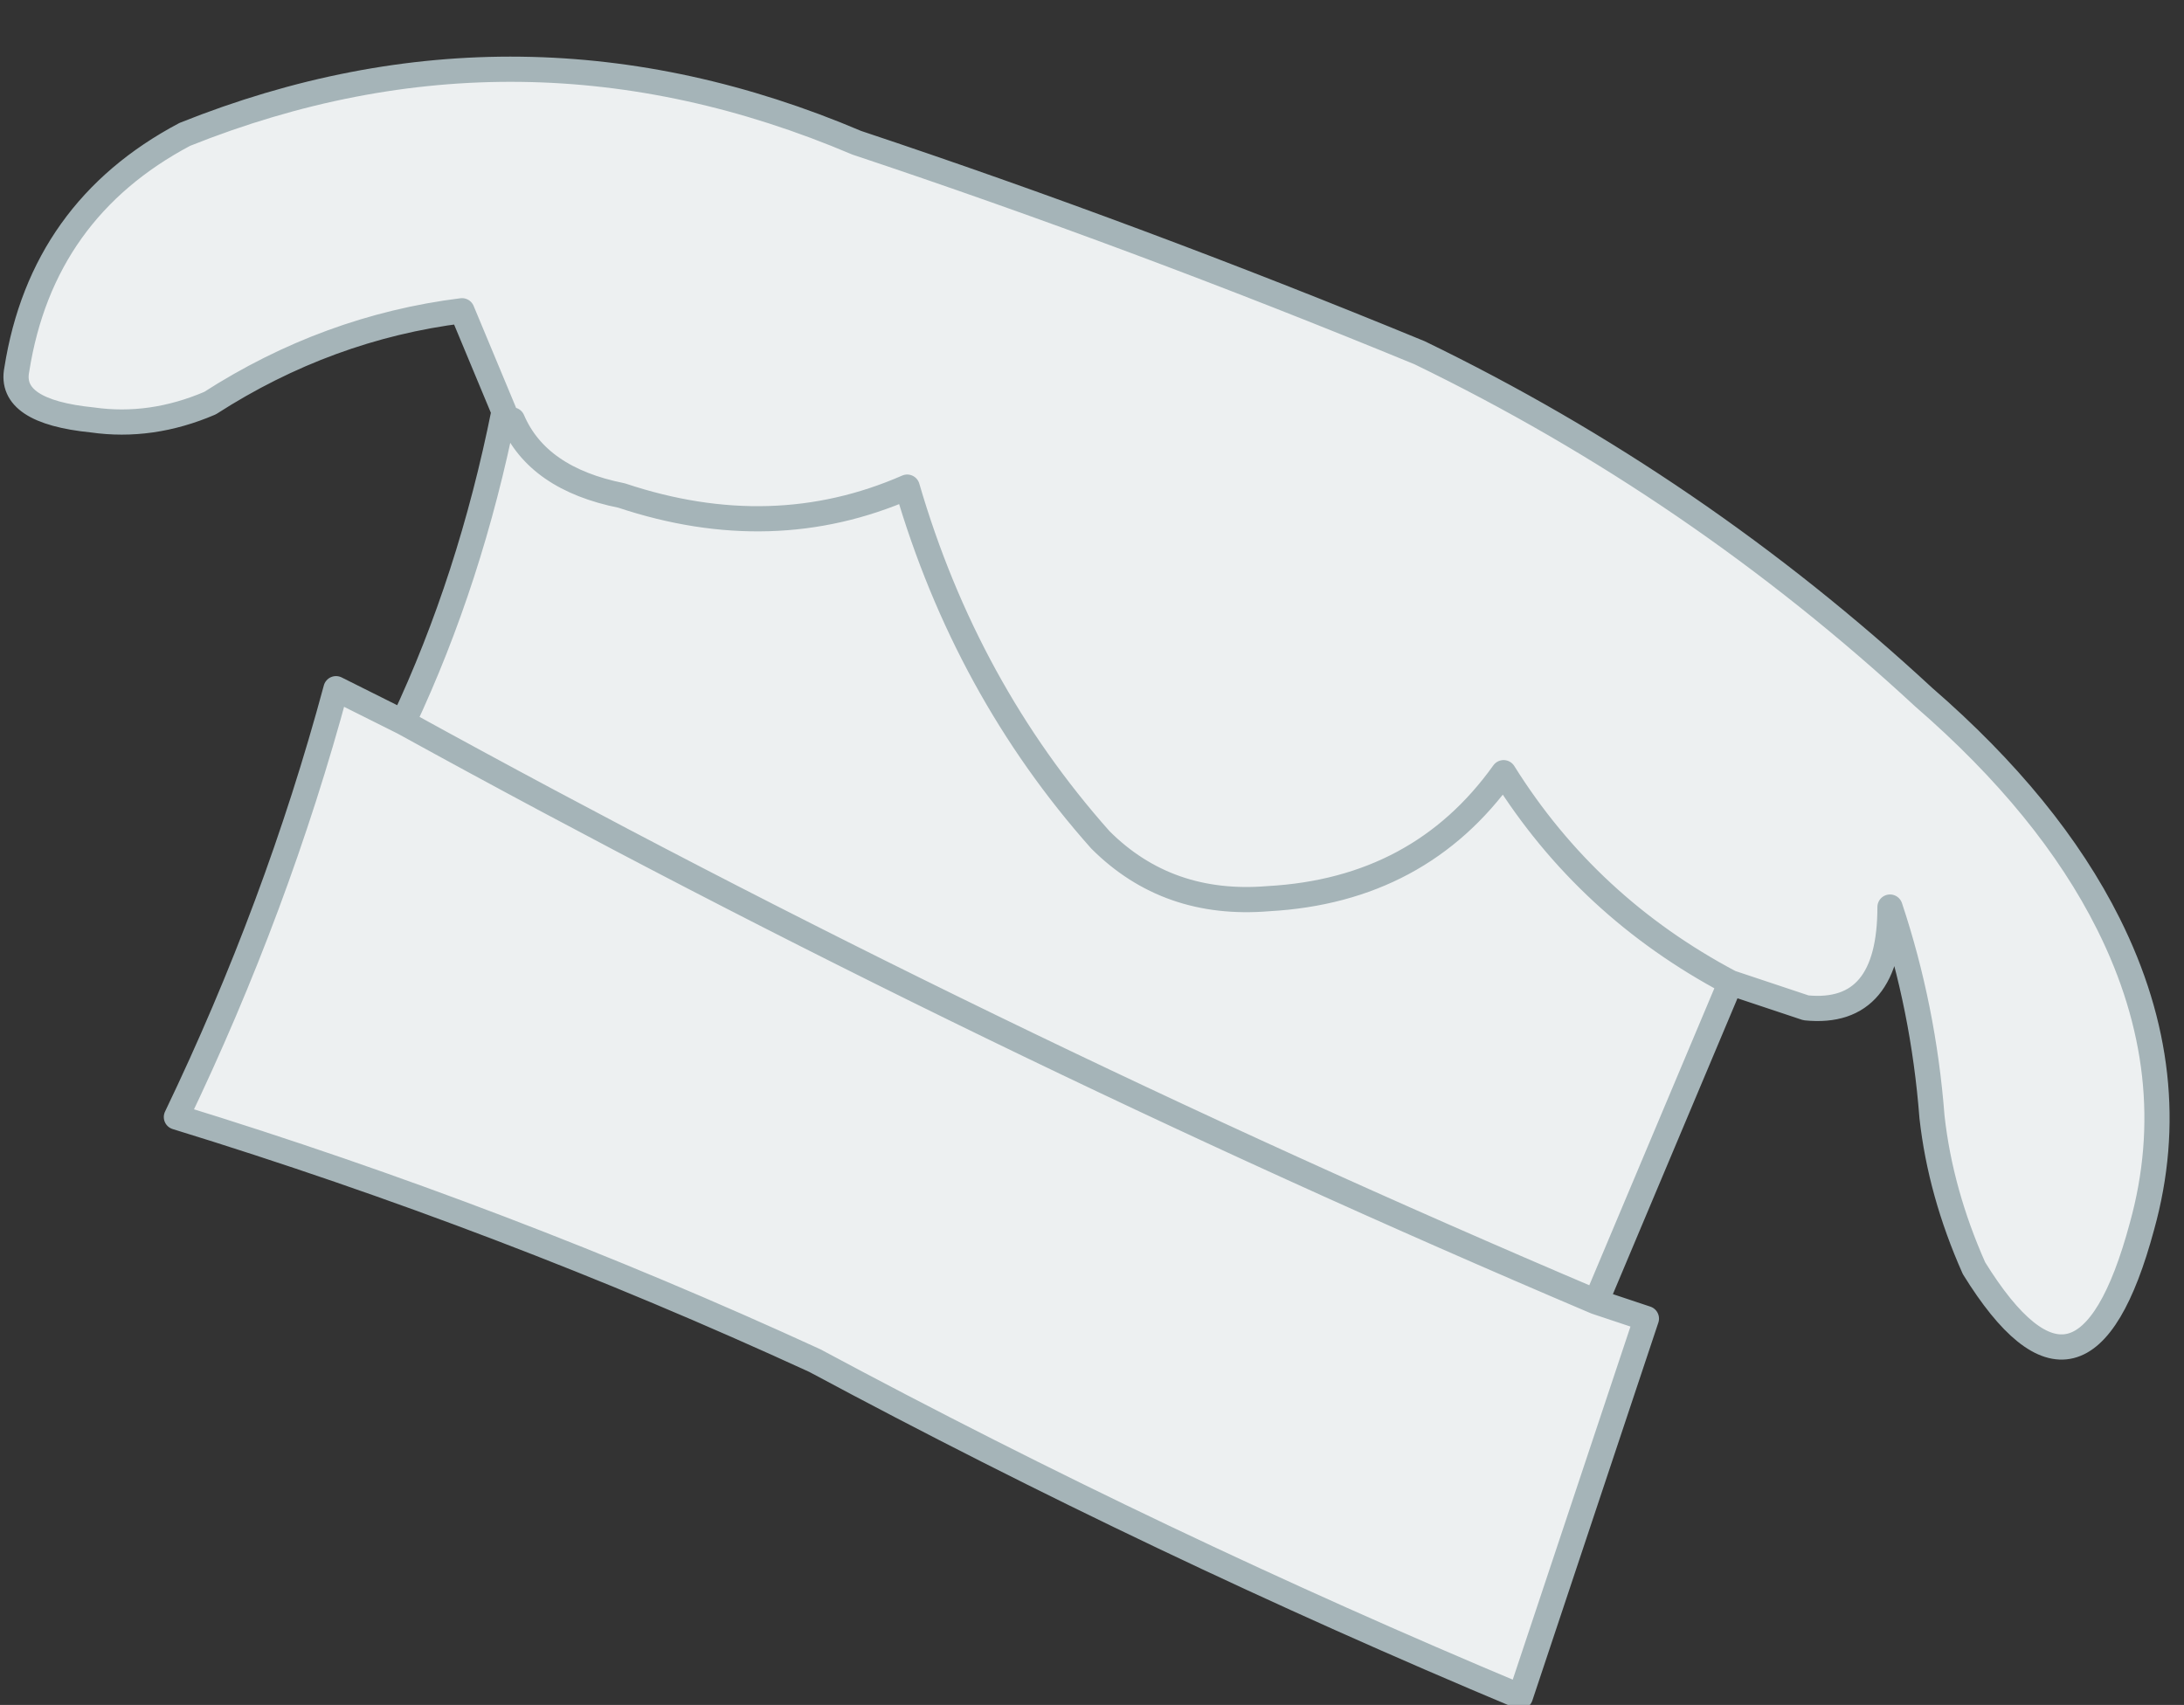
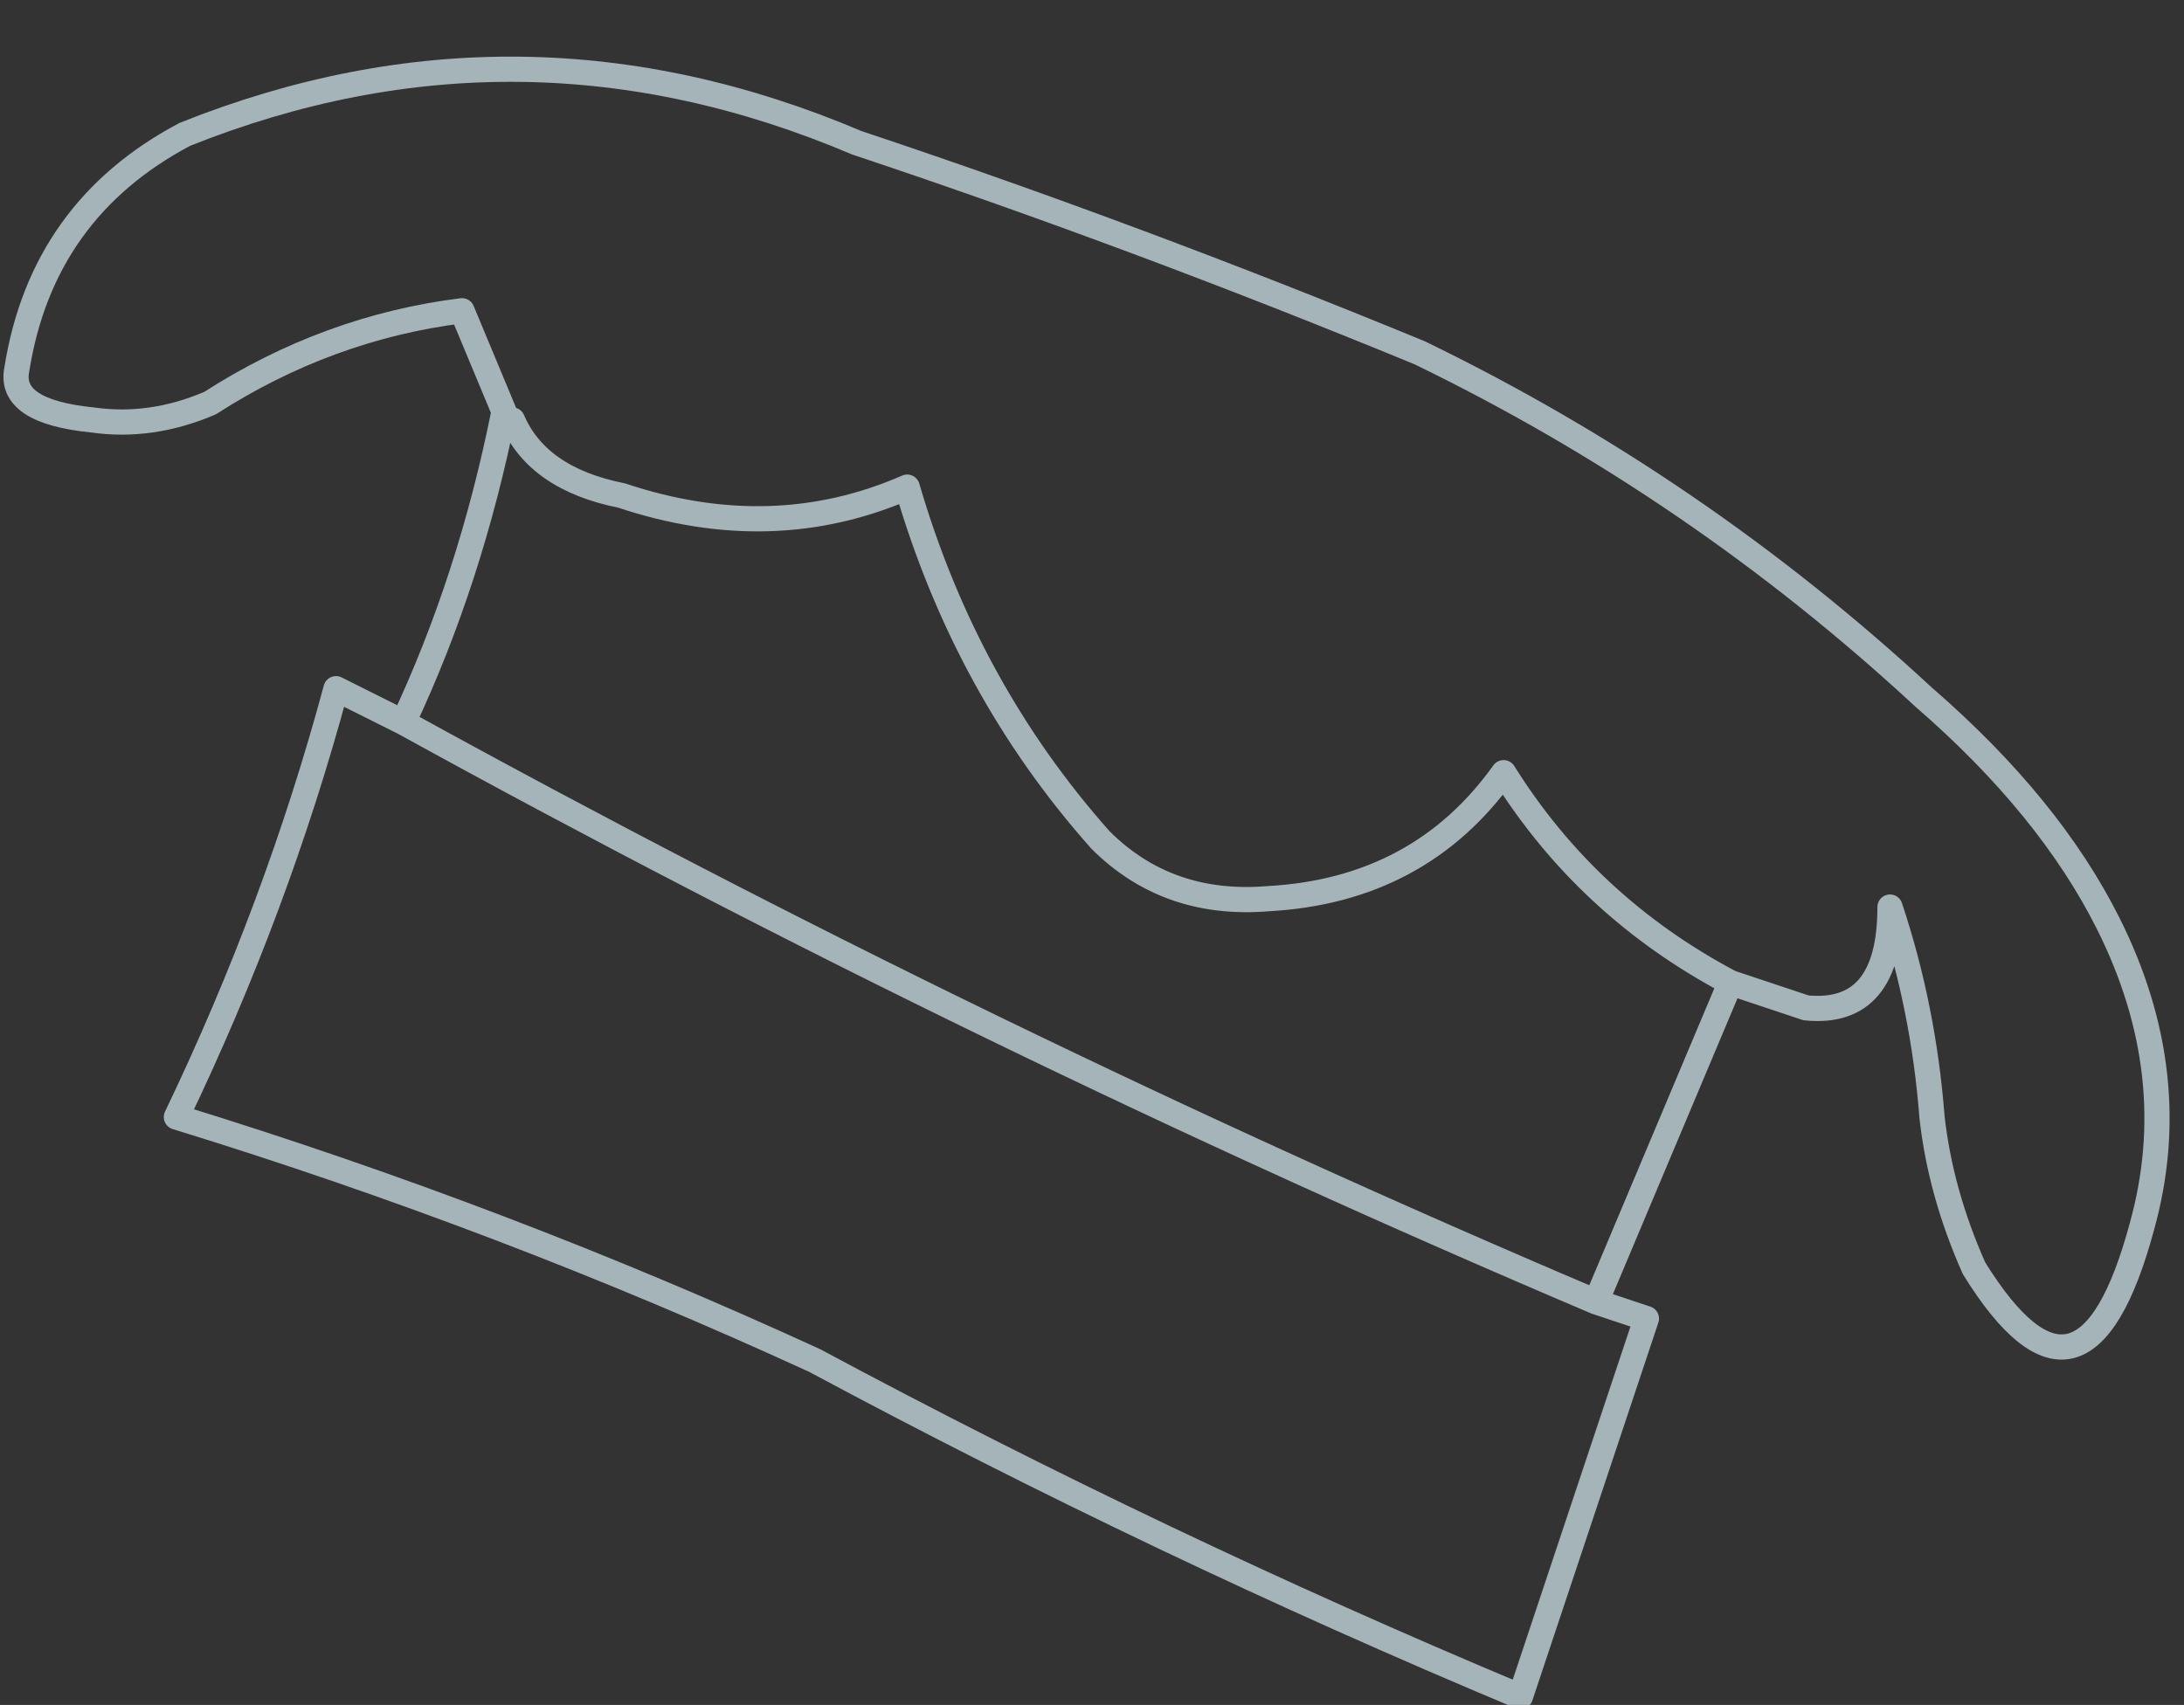
<svg xmlns="http://www.w3.org/2000/svg" height="10.15px" width="13.0px">
  <rect width="100%" height="100%" fill="#333333" stroke="none" />
  <g transform="matrix(1.0, 0.0, 0.0, 1.0, 6.45, 5.25)">
-     <path d="M-1.35 -4.4 Q0.3 -3.85 2.0 -3.15 3.65 -2.35 5.0 -1.1 5.75 -0.45 6.1 0.25 6.55 1.15 6.3 2.05 5.95 3.35 5.3 2.3 5.1 1.85 5.05 1.4 5.0 0.75 4.8 0.15 4.8 0.8 4.3 0.75 L3.85 0.6 Q3.45 1.55 3.05 2.5 L3.35 2.6 2.6 4.85 Q0.45 3.95 -1.6 2.85 -3.45 2.0 -5.4 1.4 -4.8 0.15 -4.45 -1.15 L-4.05 -0.95 Q-3.65 -1.8 -3.45 -2.8 L-3.7 -3.4 Q-4.5 -3.3 -5.2 -2.85 -5.55 -2.7 -5.9 -2.75 -6.4 -2.8 -6.35 -3.05 -6.2 -4.0 -5.35 -4.45 -3.35 -5.25 -1.35 -4.4 M-3.4 -2.75 Q-3.25 -2.4 -2.75 -2.3 -1.85 -2.0 -1.05 -2.35 -0.7 -1.15 0.1 -0.25 0.5 0.15 1.1 0.1 2.0 0.05 2.5 -0.65 3.0 0.15 3.85 0.6 3.0 0.15 2.5 -0.65 2.0 0.05 1.1 0.1 0.5 0.15 0.1 -0.25 -0.7 -1.15 -1.05 -2.35 -1.85 -2.0 -2.75 -2.3 -3.25 -2.4 -3.4 -2.75 M3.05 2.5 Q-0.6 0.95 -4.05 -0.95 -0.6 0.95 3.05 2.5" fill="#edf0f1" fill-rule="evenodd" stroke="none" />
    <path d="M-1.35 -4.4 Q0.3 -3.85 2.0 -3.15 3.65 -2.35 5.0 -1.1 5.75 -0.45 6.1 0.25 6.55 1.15 6.3 2.05 5.95 3.35 5.3 2.3 5.1 1.85 5.05 1.4 5.0 0.75 4.8 0.15 4.8 0.8 4.3 0.75 L3.85 0.6 Q3.45 1.55 3.05 2.5 L3.35 2.6 2.6 4.85 Q0.45 3.95 -1.6 2.85 -3.45 2.0 -5.4 1.4 -4.8 0.15 -4.45 -1.15 L-4.05 -0.95 Q-3.65 -1.8 -3.45 -2.8 L-3.7 -3.4 Q-4.5 -3.3 -5.2 -2.85 -5.55 -2.7 -5.9 -2.75 -6.4 -2.8 -6.35 -3.05 -6.2 -4.0 -5.35 -4.45 -3.35 -5.25 -1.35 -4.4 M-4.05 -0.95 Q-0.6 0.95 3.05 2.5 M3.85 0.6 Q3.0 0.15 2.5 -0.65 2.0 0.05 1.1 0.1 0.5 0.15 0.1 -0.25 -0.7 -1.15 -1.05 -2.35 -1.85 -2.0 -2.75 -2.3 -3.25 -2.4 -3.4 -2.75" fill="none" stroke="#a5b4b8" stroke-linecap="round" stroke-linejoin="round" stroke-width="0.15" />
  </g>
</svg>